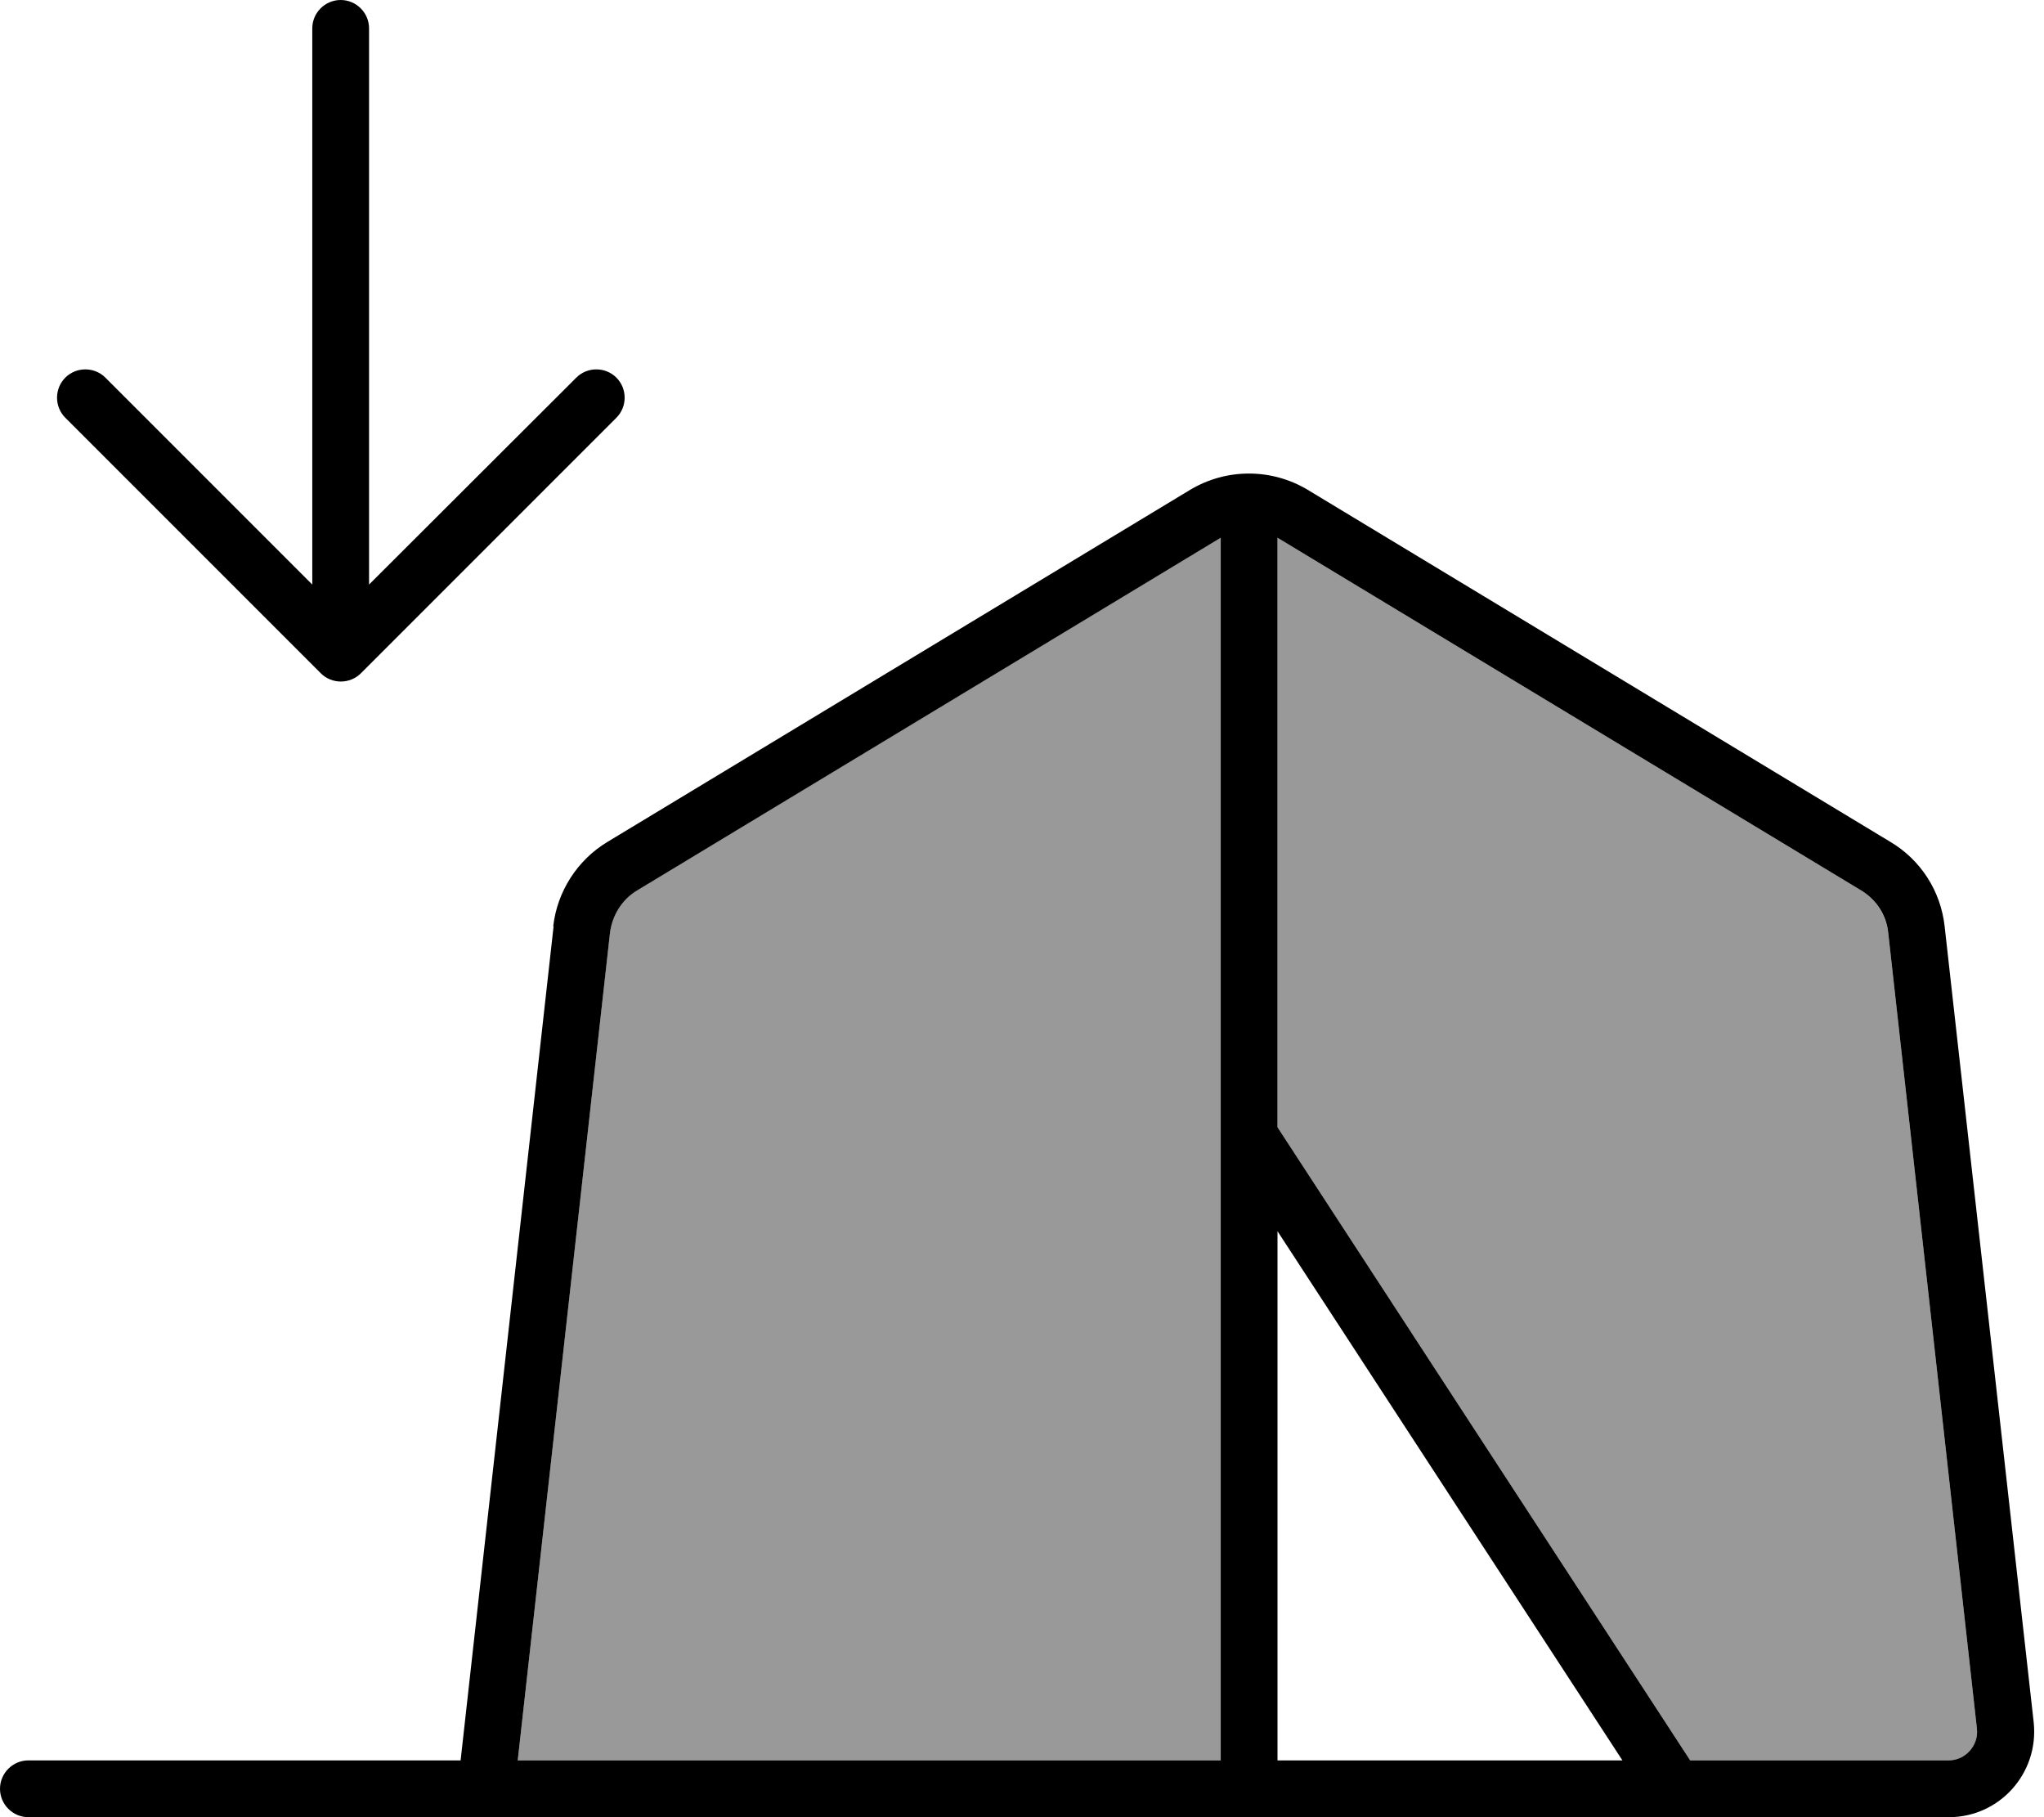
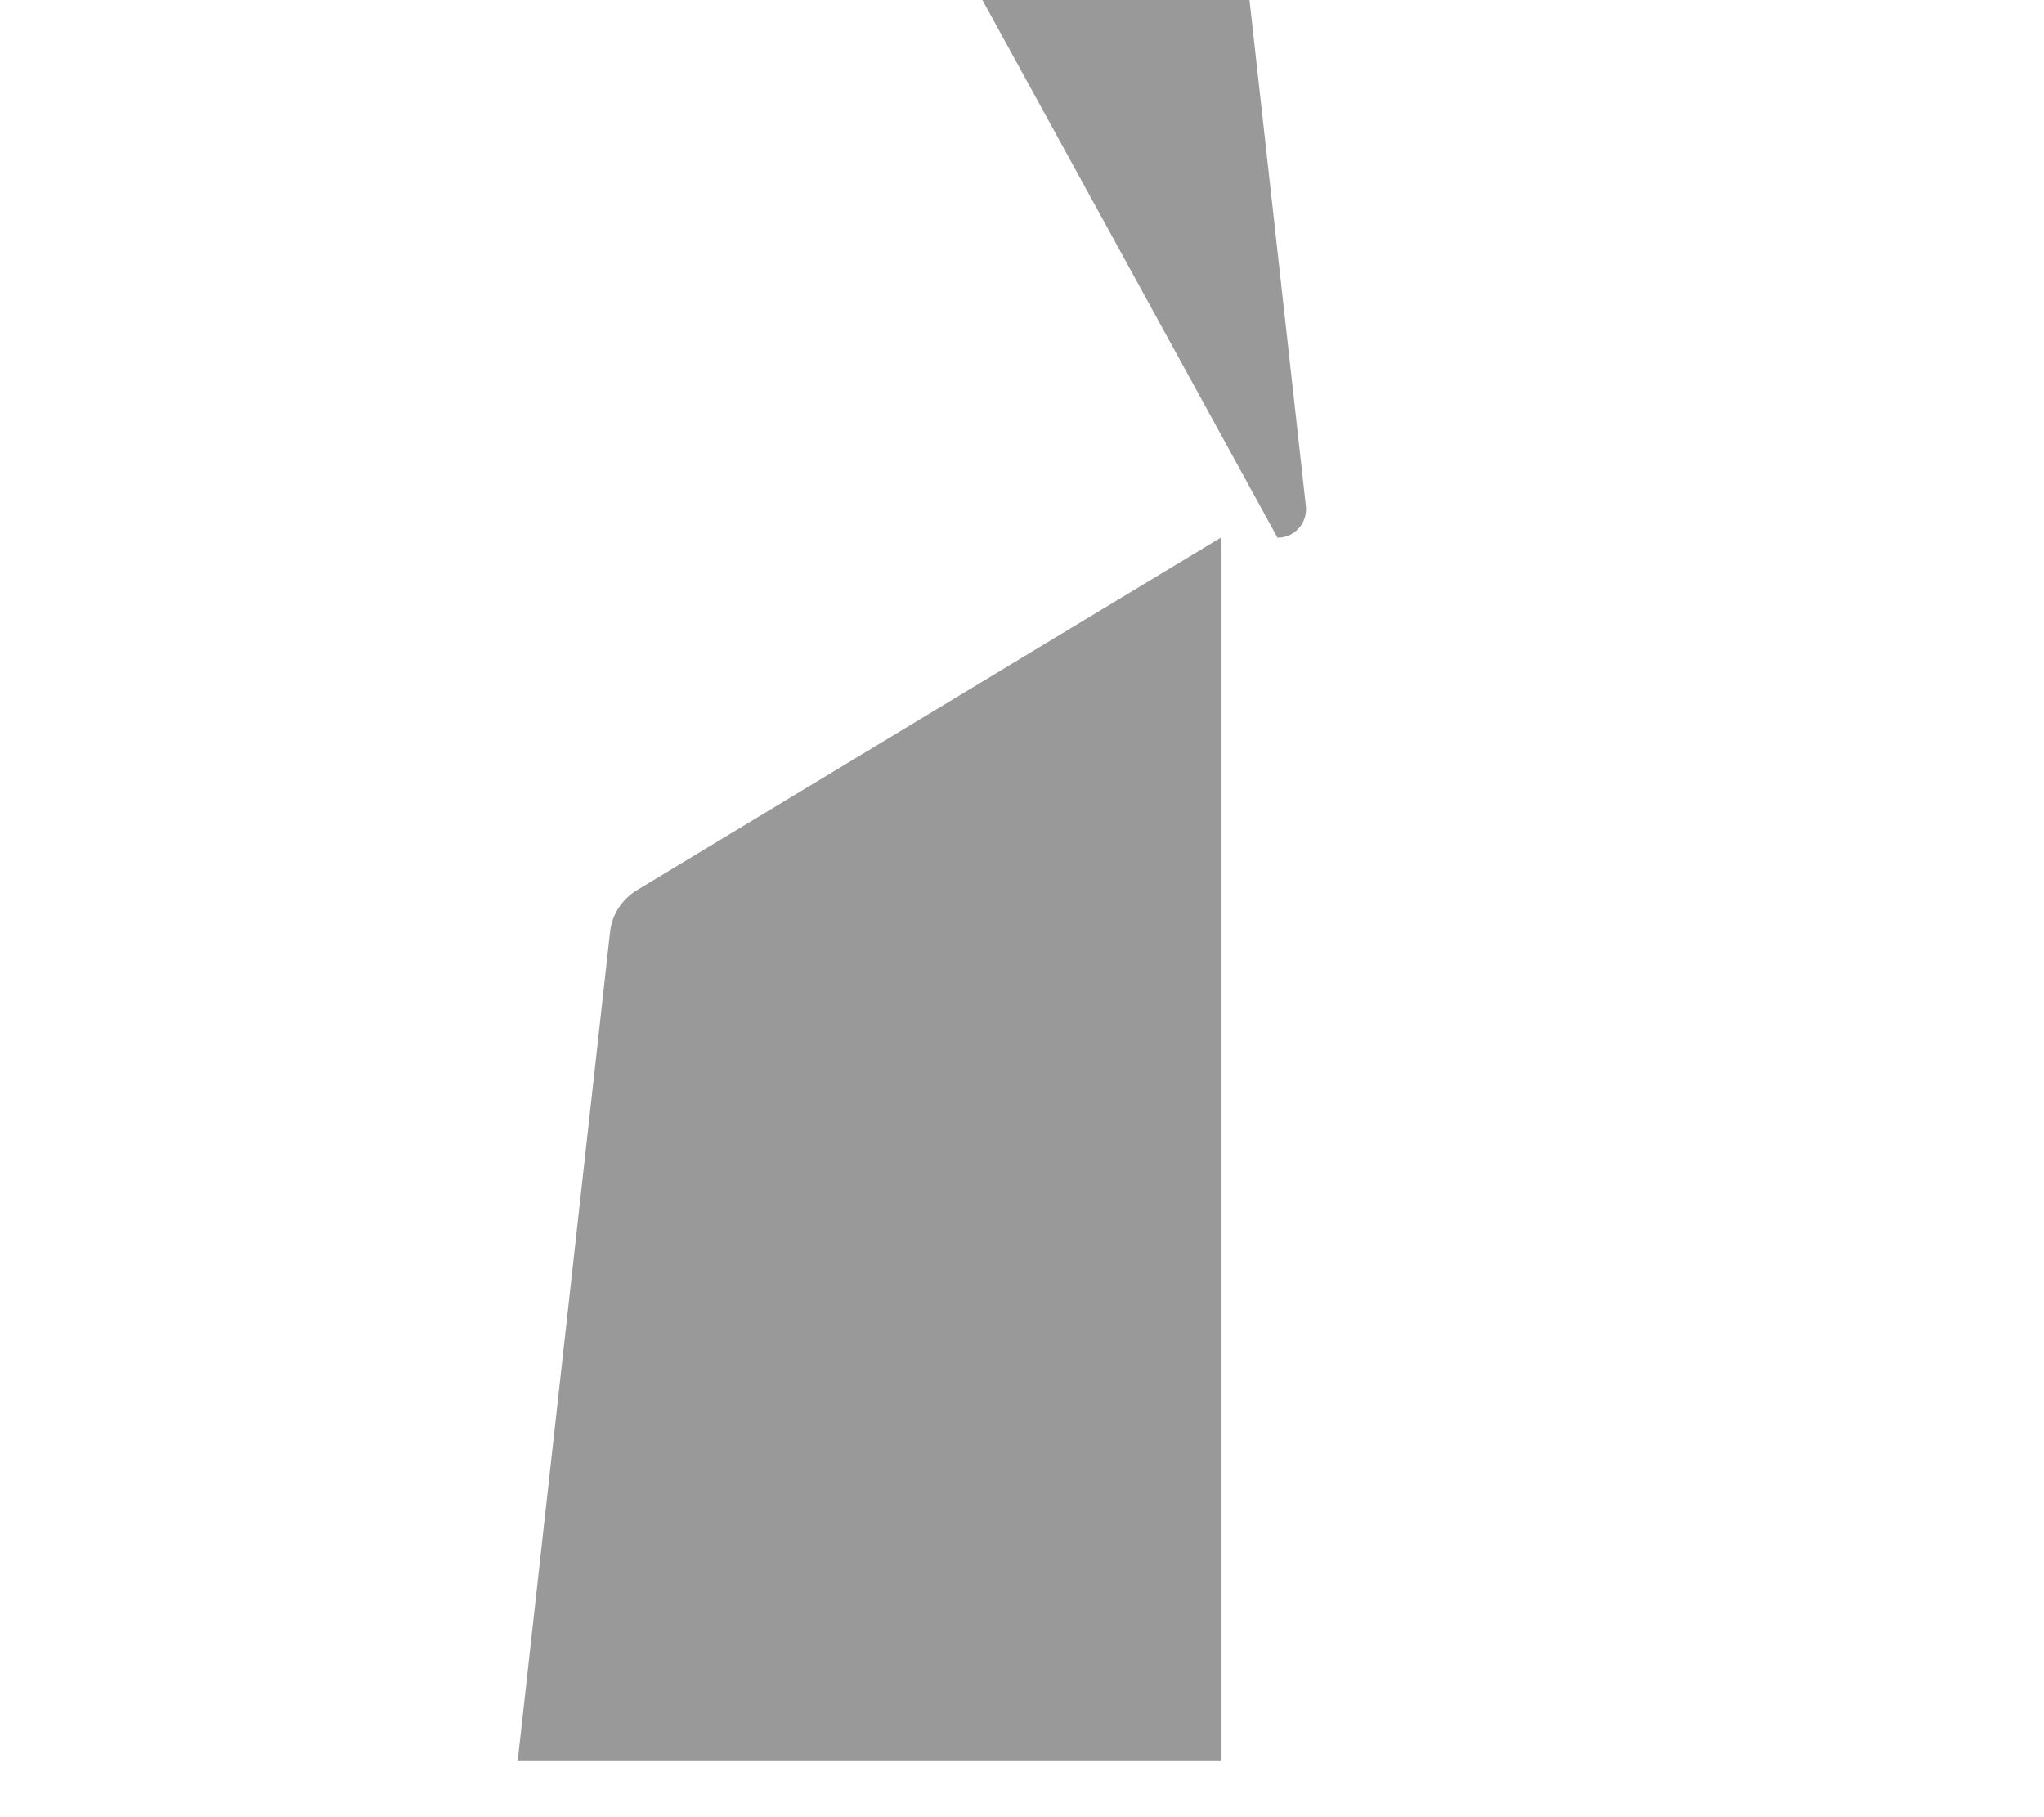
<svg xmlns="http://www.w3.org/2000/svg" viewBox="0 0 576 512">
-   <path style="fill:currentColor;opacity:.4" d="M145.9 496l198.1 0 0-344.5c-55 33.2-109.8 66.3-164.5 99.3-4.3 2.6-7.1 7-7.6 11.9L145.9 496zM360 151.5l0 166.1 116.3 178.4 72.8 0c4.8 0 8.5-4.1 8-8.9l-25-224.3c-.6-4.9-3.4-9.4-7.6-11.9l-164.2-99.2-.3-.2z" />
-   <path style="fill:currentColor;opacity:1" d="M101.7 189.7l72-72c3.1-3.1 3.1-8.2 0-11.3s-8.2-3.1-11.3 0L104 164.7 104 8c0-4.4-3.6-8-8-8s-8 3.6-8 8l0 156.7-58.3-58.3c-3.1-3.1-8.2-3.1-11.3 0s-3.1 8.2 0 11.3l72 72c3.1 3.1 8.2 3.1 11.3 0zM156 261L129.8 496 8 496c-4.4 0-8 3.6-8 8s3.6 8 8 8l541.2 0c14.3 0 25.4-12.4 23.9-26.7L548 261c-1.1-9.9-6.7-18.7-15.3-23.8L368.5 138c-10.2-6.1-22.9-6.1-33.1 0L171.2 237.2c-8.5 5.1-14.2 14-15.3 23.8zM536 496l-59.7 0-116.3-178.4 0-166.1 .3 .2 164.2 99.2c4.3 2.6 7.1 7 7.6 11.9l25 224.3c.5 4.7-3.2 8.9-8 8.9L536 496zm-78.8 0l-97.2 0 0-149.1 97.2 149.1zM344 496l-198.1 0 26-233.2c.6-4.9 3.4-9.4 7.6-11.9l164.2-99.2 .3-.2 0 344.5z" />
+   <path style="fill:currentColor;opacity:.4" d="M145.9 496l198.1 0 0-344.5c-55 33.2-109.8 66.3-164.5 99.3-4.3 2.6-7.1 7-7.6 11.9L145.9 496zM360 151.5c4.8 0 8.5-4.1 8-8.9l-25-224.3c-.6-4.9-3.4-9.4-7.6-11.9l-164.2-99.2-.3-.2z" />
</svg>